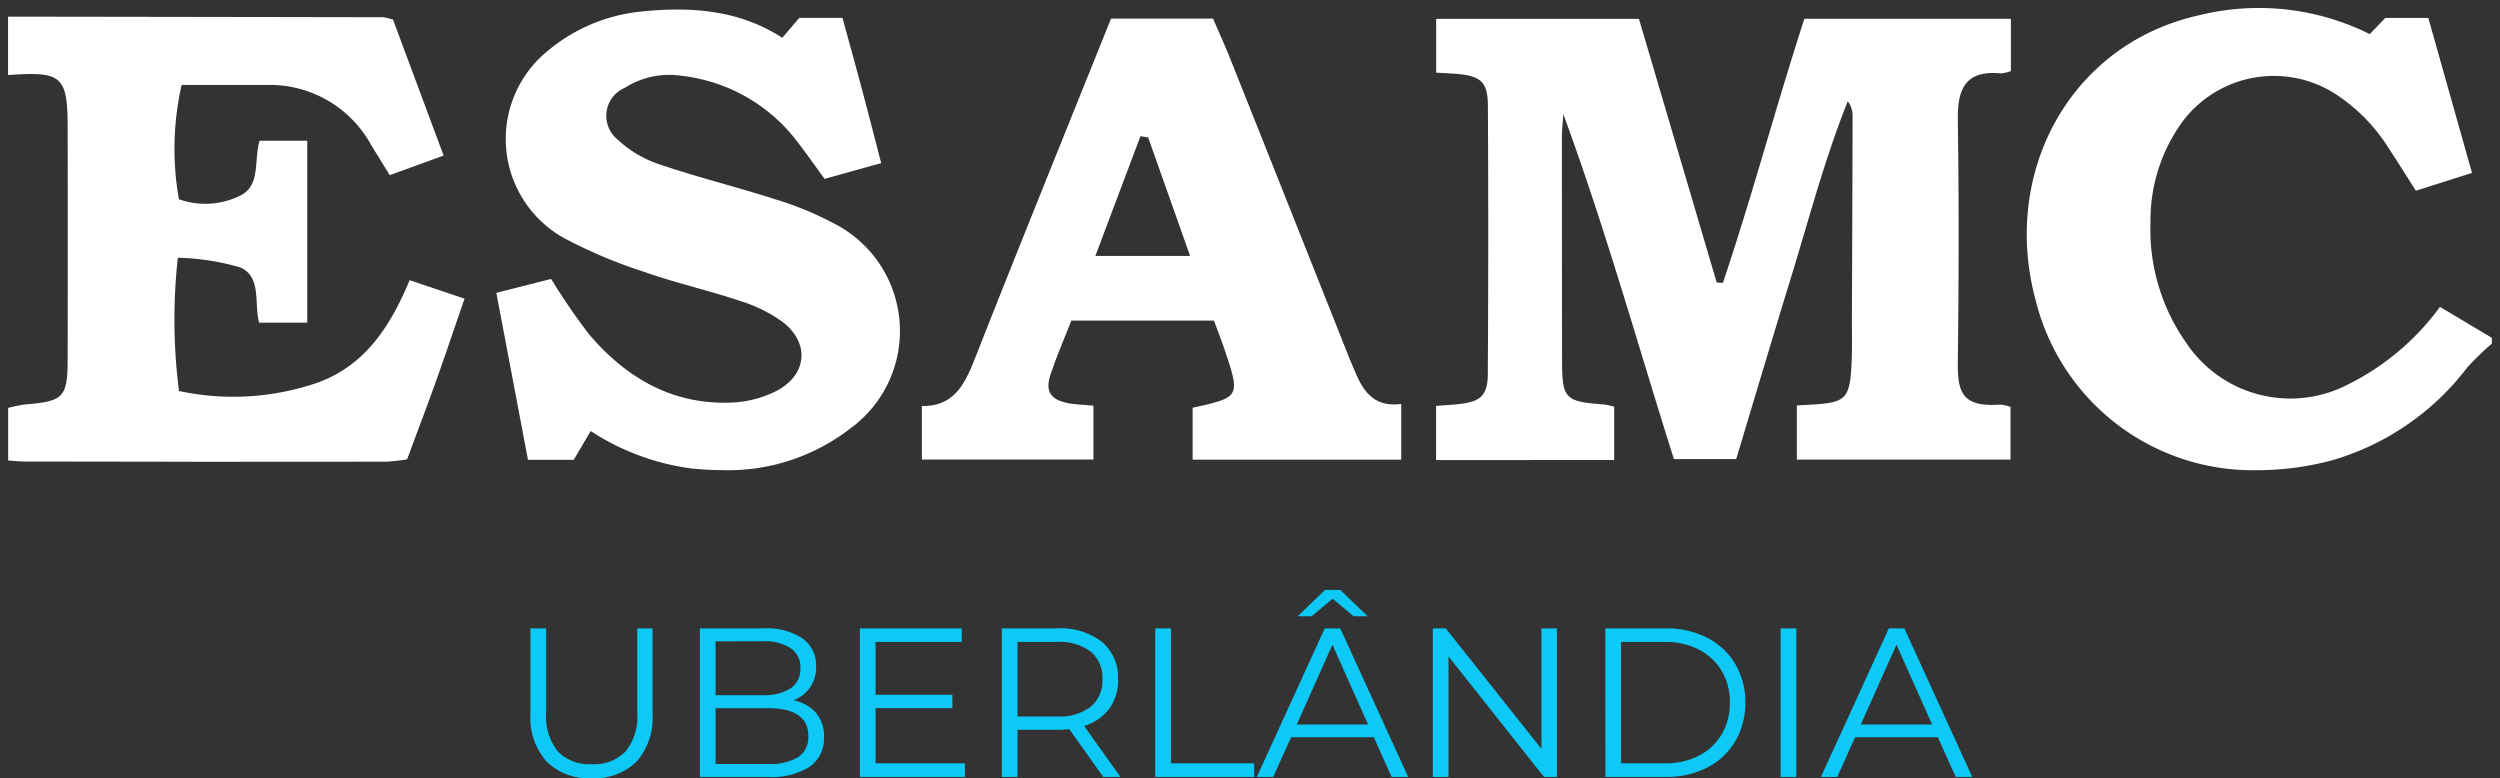
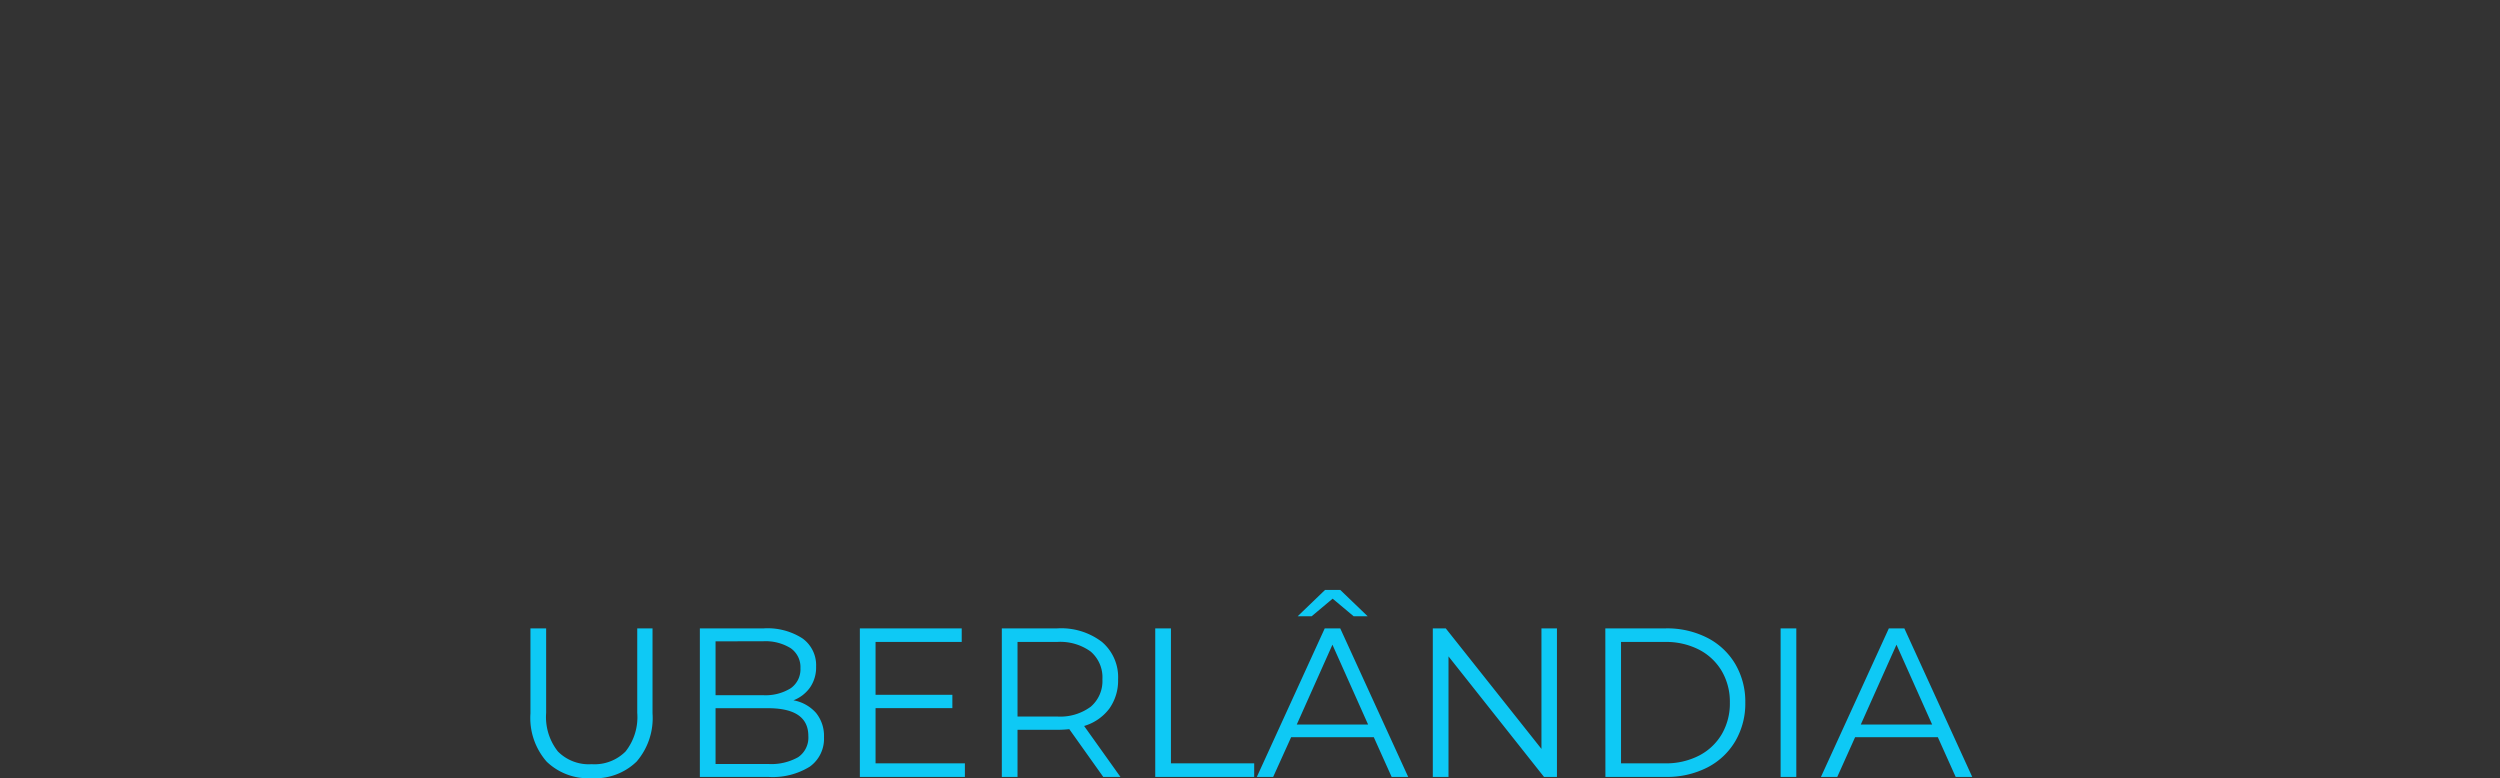
<svg xmlns="http://www.w3.org/2000/svg" width="153.154" height="47.673" viewBox="0 0 153.154 47.673">
  <rect x="0" y="0" width="153.154" height="47.673" fill="#333333" stroke="none" />
  <g id="logo-esamc" transform="translate(0.5 0.504)">
-     <path id="Caminho_12917" data-name="Caminho 12917" d="M-3161.786-3949.994c-2.14-7.852,2.109-15.731,10.007-17.484a15.242,15.242,0,0,1,10.456,1.155c.337-.351.655-.682.949-.99h2.637c.882,3.132,1.751,6.211,2.676,9.492l-3.439,1.093c-.573-.9-1.1-1.748-1.652-2.584a10.771,10.771,0,0,0-3.236-3.318,6.987,6.987,0,0,0-9.581,1.911,10.264,10.264,0,0,0-1.788,5.9,12.055,12.055,0,0,0,2.191,7.412,7.665,7.665,0,0,0,9.91,2.546,15.521,15.521,0,0,0,5.633-4.752l3.176,1.894v.359a17.588,17.588,0,0,0-1.491,1.44,16.012,16.012,0,0,1-8.318,5.712,17.706,17.706,0,0,1-4.516.6A13.707,13.707,0,0,1-3161.786-3949.994Zm-82.2,10.3a14.8,14.8,0,0,1-6.327-2.313l-1.037,1.762h-2.805c-.645-3.407-1.275-6.729-1.938-10.227l3.357-.852a39.255,39.255,0,0,0,2.324,3.392c2.278,2.678,5.122,4.342,8.783,4.18a6.765,6.765,0,0,0,2.593-.66c1.986-.969,2.2-2.984.45-4.3a9.02,9.02,0,0,0-2.565-1.264c-1.939-.644-3.942-1.1-5.869-1.775a30.237,30.237,0,0,1-4.968-2.1,6.949,6.949,0,0,1-1.029-11.386,10.543,10.543,0,0,1,5.9-2.478c2.992-.3,5.9-.086,8.544,1.616l1.039-1.22h2.646c.407,1.492.816,2.964,1.209,4.439.381,1.427.746,2.857,1.162,4.459l-3.467.966c-.611-.833-1.153-1.615-1.737-2.364a10.372,10.372,0,0,0-7.043-3.953,5.073,5.073,0,0,0-3.466.742,1.866,1.866,0,0,0-.444,3.158,6.977,6.977,0,0,0,2.582,1.53c2.332.793,4.734,1.38,7.078,2.136a19.862,19.862,0,0,1,3.657,1.51,7.387,7.387,0,0,1,.918,12.555,12.226,12.226,0,0,1-7.794,2.531C-3242.813-3939.614-3243.4-3939.643-3243.987-3939.7Zm-40.931-.441c-.361,0-.722-.044-1.083-.068v-3.22a8.294,8.294,0,0,1,1.045-.214c2.357-.189,2.6-.434,2.6-2.826q.012-7.021,0-14.045c0-3.259-.318-3.542-3.651-3.308v-3.578q11.5.015,22.992.036a3.921,3.921,0,0,1,.592.145c.981,2.637,2.01,5.406,3.1,8.33l-3.3,1.2c-.417-.676-.789-1.271-1.152-1.868a7.078,7.078,0,0,0-6.41-3.657c-1.743,0-3.486,0-5.189,0a17.679,17.679,0,0,0-.167,7,4.813,4.813,0,0,0,3.635-.163c1.424-.6.93-2.166,1.307-3.42h2.919v11.146h-2.946c-.32-1.165.162-2.783-1.133-3.377a14.68,14.68,0,0,0-3.847-.6,34.222,34.222,0,0,0,.072,8.162,15.836,15.836,0,0,0,8.575-.541c2.847-1.074,4.377-3.423,5.552-6.249l3.366,1.134c-.6,1.728-1.137,3.34-1.71,4.942-.58,1.62-1.191,3.229-1.809,4.9a11.554,11.554,0,0,1-1.272.144q-5.736.006-11.472.006Q-3279.609-3940.135-3284.917-3940.139Zm86.394-.094v-3.318c.516-.041.984-.063,1.449-.117,1.276-.149,1.712-.535,1.72-1.834q.049-8.227.005-16.455c-.008-1.455-.453-1.824-1.985-1.94-.354-.027-.708-.042-1.183-.07v-3.294h12.422q2.372,8.043,4.763,16.152l.378.021c1.793-5.309,3.223-10.734,4.993-16.178h12.651v3.2a2.176,2.176,0,0,1-.6.145c-2.161-.208-2.679.914-2.651,2.843.071,4.948.061,9.9,0,14.845-.021,1.923.306,2.757,2.6,2.605a2.679,2.679,0,0,1,.627.136v3.229h-13.088v-3.315c.5-.03.91-.047,1.319-.08,1.542-.123,1.875-.4,2-1.956.092-1.186.048-2.383.054-3.575q.027-6.08.041-12.161a1.485,1.485,0,0,0-.293-.863c-1.426,3.553-2.383,7.236-3.5,10.866s-2.2,7.28-3.337,11.054h-3.815c-2.228-7.043-4.21-14.16-6.774-21.129-.031.464-.088.929-.089,1.393q0,6.8.01,13.594c0,2.466.145,2.616,2.6,2.8a4.611,4.611,0,0,1,.593.134v3.265Zm-14.915-.023v-3.181c2.917-.645,2.93-.667,1.958-3.562-.189-.563-.408-1.115-.652-1.778h-8.737c-.425,1.093-.9,2.181-1.271,3.3-.349,1.042,0,1.558,1.108,1.764.464.086.941.095,1.518.148v3.3h-10.511v-3.279c2.047.034,2.679-1.453,3.319-3.08,2.7-6.866,5.479-13.7,8.269-20.655h6.25c.341.794.729,1.645,1.076,2.515q3.636,9.123,7.259,18.253c.088.221.189.437.278.658.519,1.275,1.149,2.42,2.915,2.18v3.417Zm-5.956-12.484h5.8c-.889-2.514-1.729-4.886-2.568-7.257l-.469-.077C-3217.533-3957.687-3218.431-3955.3-3219.394-3952.74Z" transform="translate(3286 3967.909)" fill="#fff" stroke="rgba(0,0,0,0)" stroke-width="1" />
    <path id="Caminho_12908" data-name="Caminho 12908" d="M5.148.078A3.67,3.67,0,0,1,2.392-.936,4.061,4.061,0,0,1,1.4-3.887V-9.1h.962v5.174A3.4,3.4,0,0,0,3.081-1.56a2.663,2.663,0,0,0,2.067.78,2.681,2.681,0,0,0,2.08-.78,3.4,3.4,0,0,0,.715-2.366V-9.1h.936v5.213A4.078,4.078,0,0,1,7.9-.936,3.648,3.648,0,0,1,5.148.078ZM17.511-4.693a2.413,2.413,0,0,1,1.385.773,2.231,2.231,0,0,1,.487,1.488,2.1,2.1,0,0,1-.865,1.8A4.313,4.313,0,0,1,15.964,0H11.778V-9.1H15.7a3.95,3.95,0,0,1,2.359.611A2.013,2.013,0,0,1,18.9-6.76a2.168,2.168,0,0,1-.371,1.28A2.221,2.221,0,0,1,17.511-4.693ZM12.74-8.307v3.3h2.9a2.925,2.925,0,0,0,1.7-.422,1.41,1.41,0,0,0,.6-1.229,1.41,1.41,0,0,0-.6-1.229,2.925,2.925,0,0,0-1.7-.422ZM15.951-.793A3.345,3.345,0,0,0,17.8-1.209a1.451,1.451,0,0,0,.624-1.3q0-1.7-2.47-1.7H12.74V-.793ZM28.015-.832V0H21.58V-9.1h6.24v.832H22.542v3.237h4.706v.819H22.542v3.38ZM36.491,0l-2.08-2.925a6.592,6.592,0,0,1-.728.039H31.239V0h-.962V-9.1h3.406a4.11,4.11,0,0,1,2.73.832A2.831,2.831,0,0,1,37.4-5.98a2.958,2.958,0,0,1-.54,1.8,2.989,2.989,0,0,1-1.541,1.06L37.544,0ZM33.657-3.7a3.144,3.144,0,0,0,2.067-.6,2.066,2.066,0,0,0,.715-1.677,2.077,2.077,0,0,0-.715-1.7,3.168,3.168,0,0,0-2.067-.591H31.239V-3.7ZM39.676-9.1h.962V-.832h5.1V0H39.676Zm13.39,6.669H48L46.9,0h-1l4.16-9.1h.949L55.172,0H54.158Zm-.351-.78L50.531-8.1,48.347-3.211Zm-.884-6.63L50.544-10.92,49.257-9.841H48.4l1.677-1.612h.936l1.677,1.612ZM64.285-9.1V0h-.793l-5.85-7.384V0H56.68V-9.1h.793l5.863,7.384V-9.1Zm2.964,0h3.7a5.414,5.414,0,0,1,2.548.578,4.221,4.221,0,0,1,1.716,1.612,4.548,4.548,0,0,1,.611,2.359,4.548,4.548,0,0,1-.611,2.359A4.221,4.221,0,0,1,73.5-.579,5.414,5.414,0,0,1,70.954,0h-3.7ZM70.9-.832a4.413,4.413,0,0,0,2.093-.475,3.447,3.447,0,0,0,1.391-1.313,3.731,3.731,0,0,0,.494-1.93,3.731,3.731,0,0,0-.494-1.931,3.447,3.447,0,0,0-1.391-1.313A4.413,4.413,0,0,0,70.9-8.268H68.211V-.832ZM77.987-9.1h.962V0h-.962ZM87.62-2.431H82.55L81.458,0h-1l4.16-9.1h.949L89.726,0H88.712Zm-.351-.78L85.085-8.1,82.9-3.211Z" transform="translate(30.596 47.091)" fill="#0ec9f5" />
  </g>
</svg>